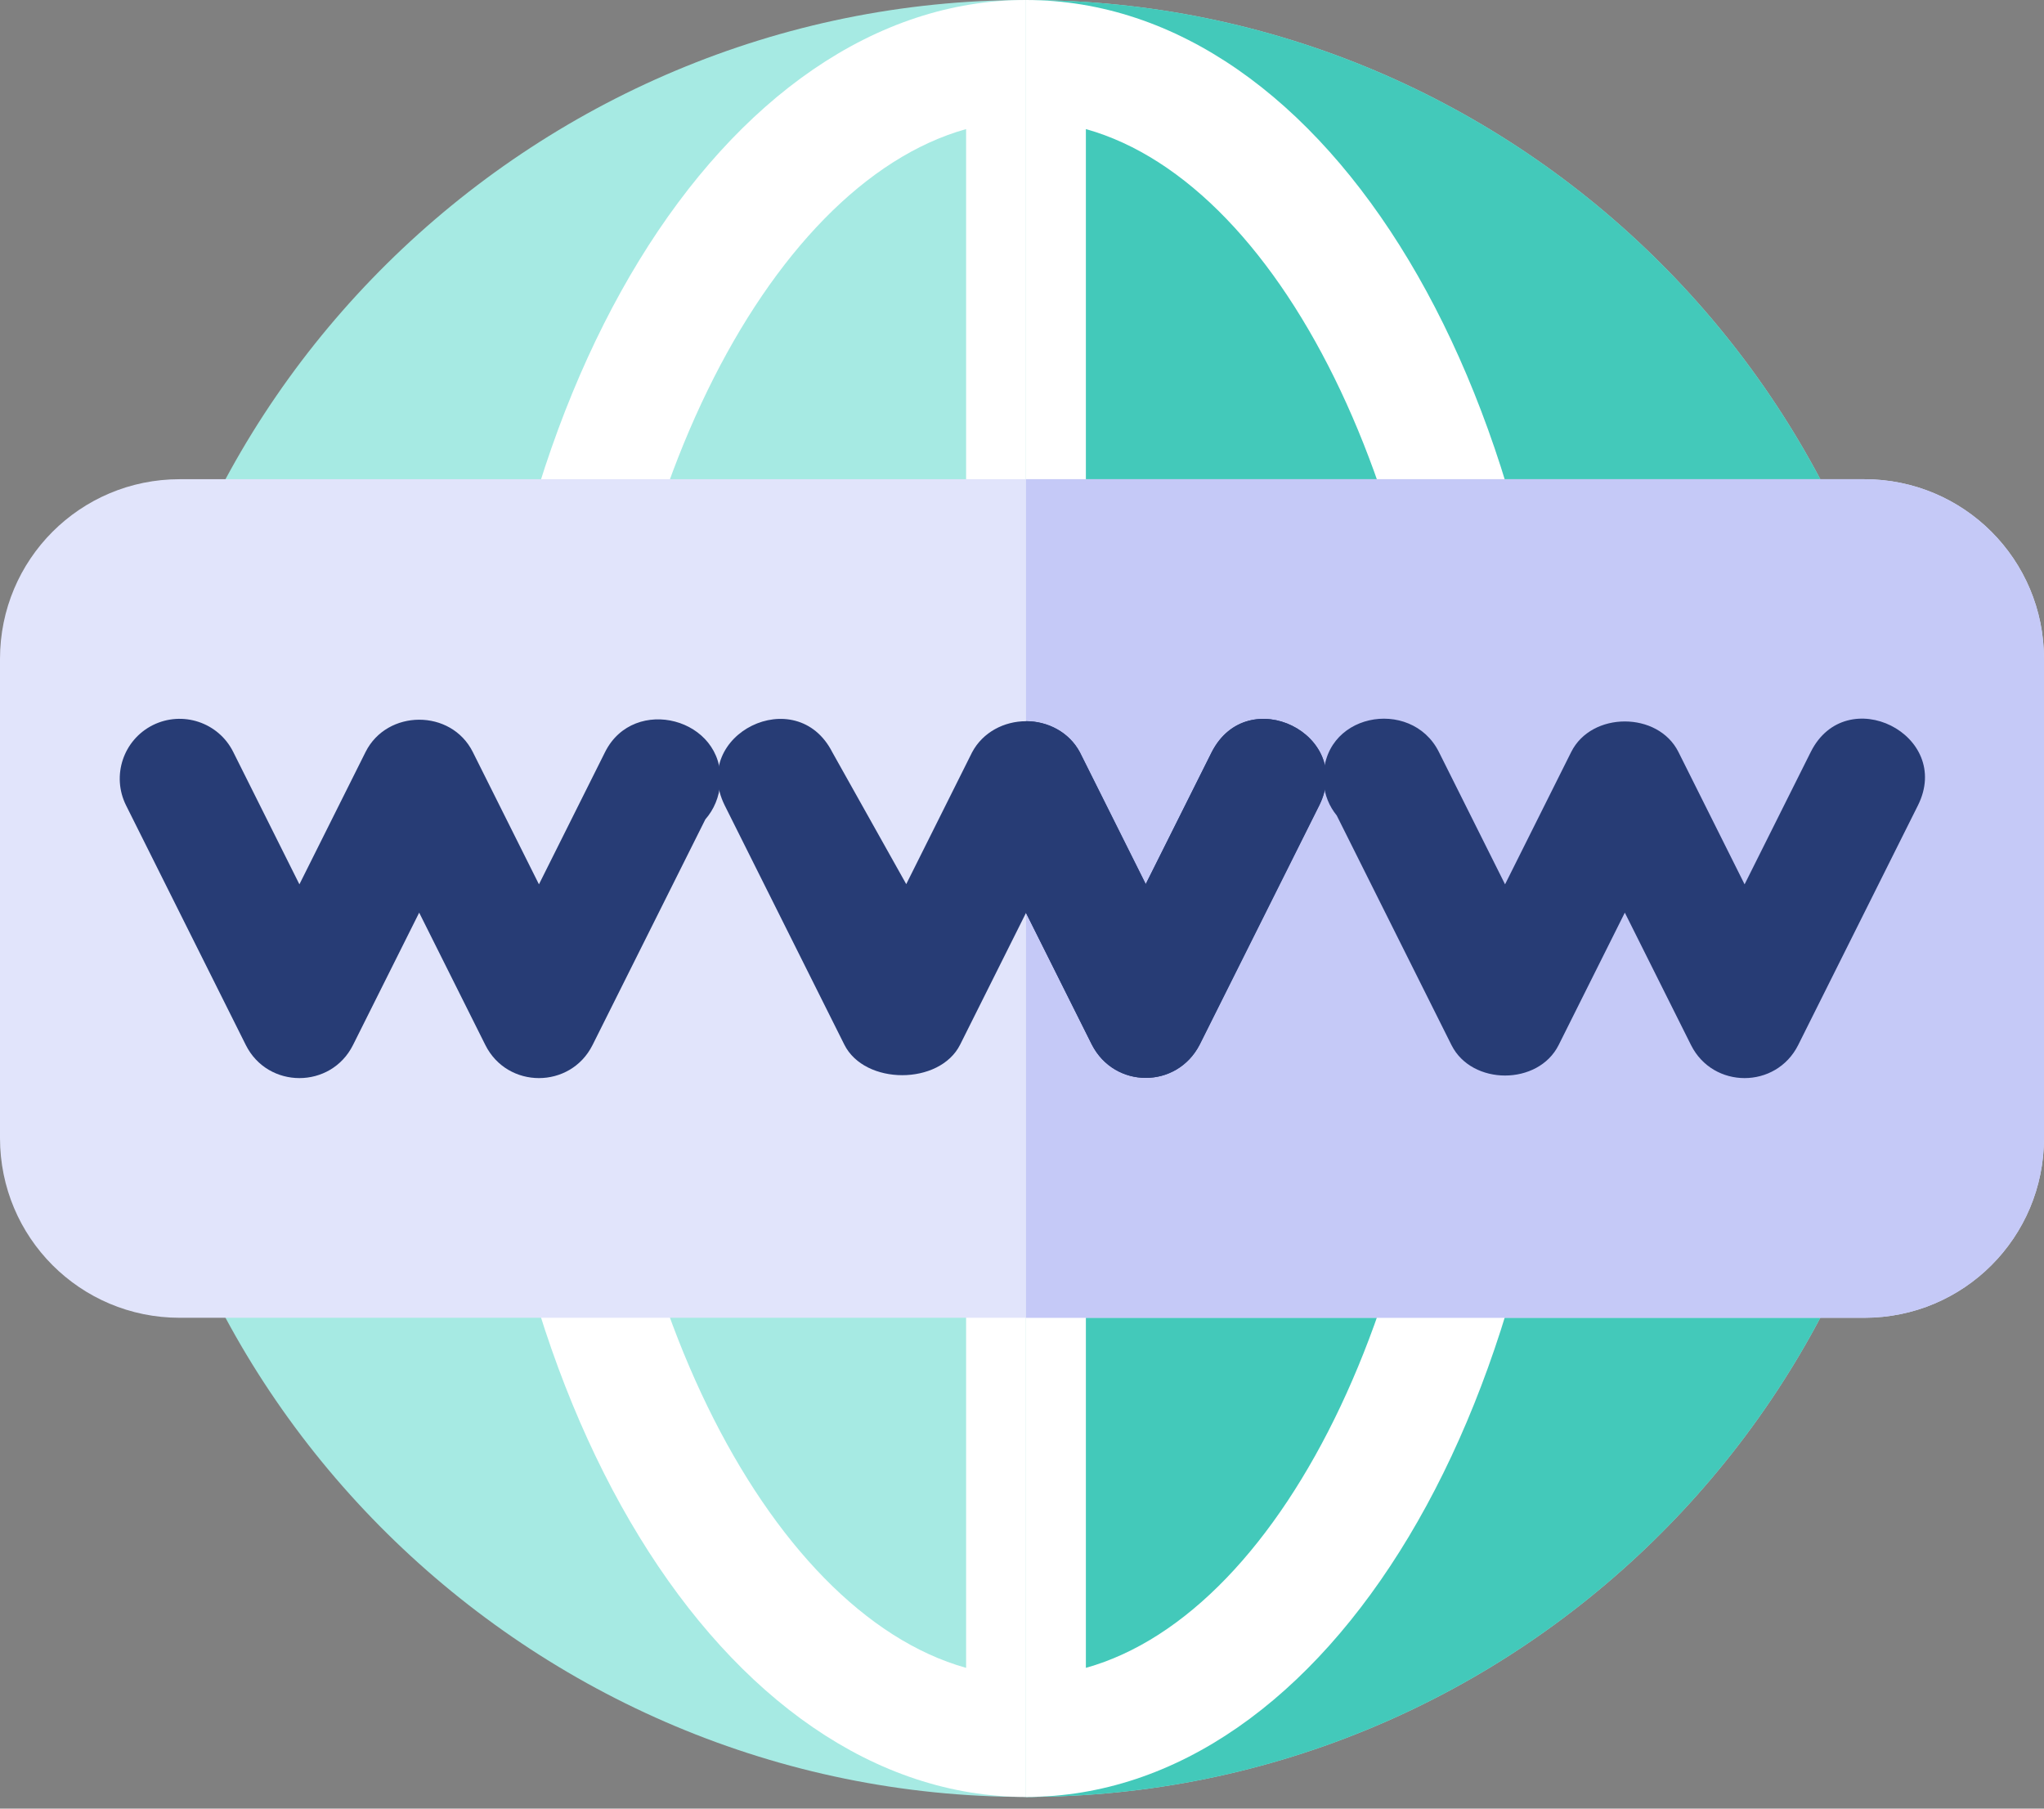
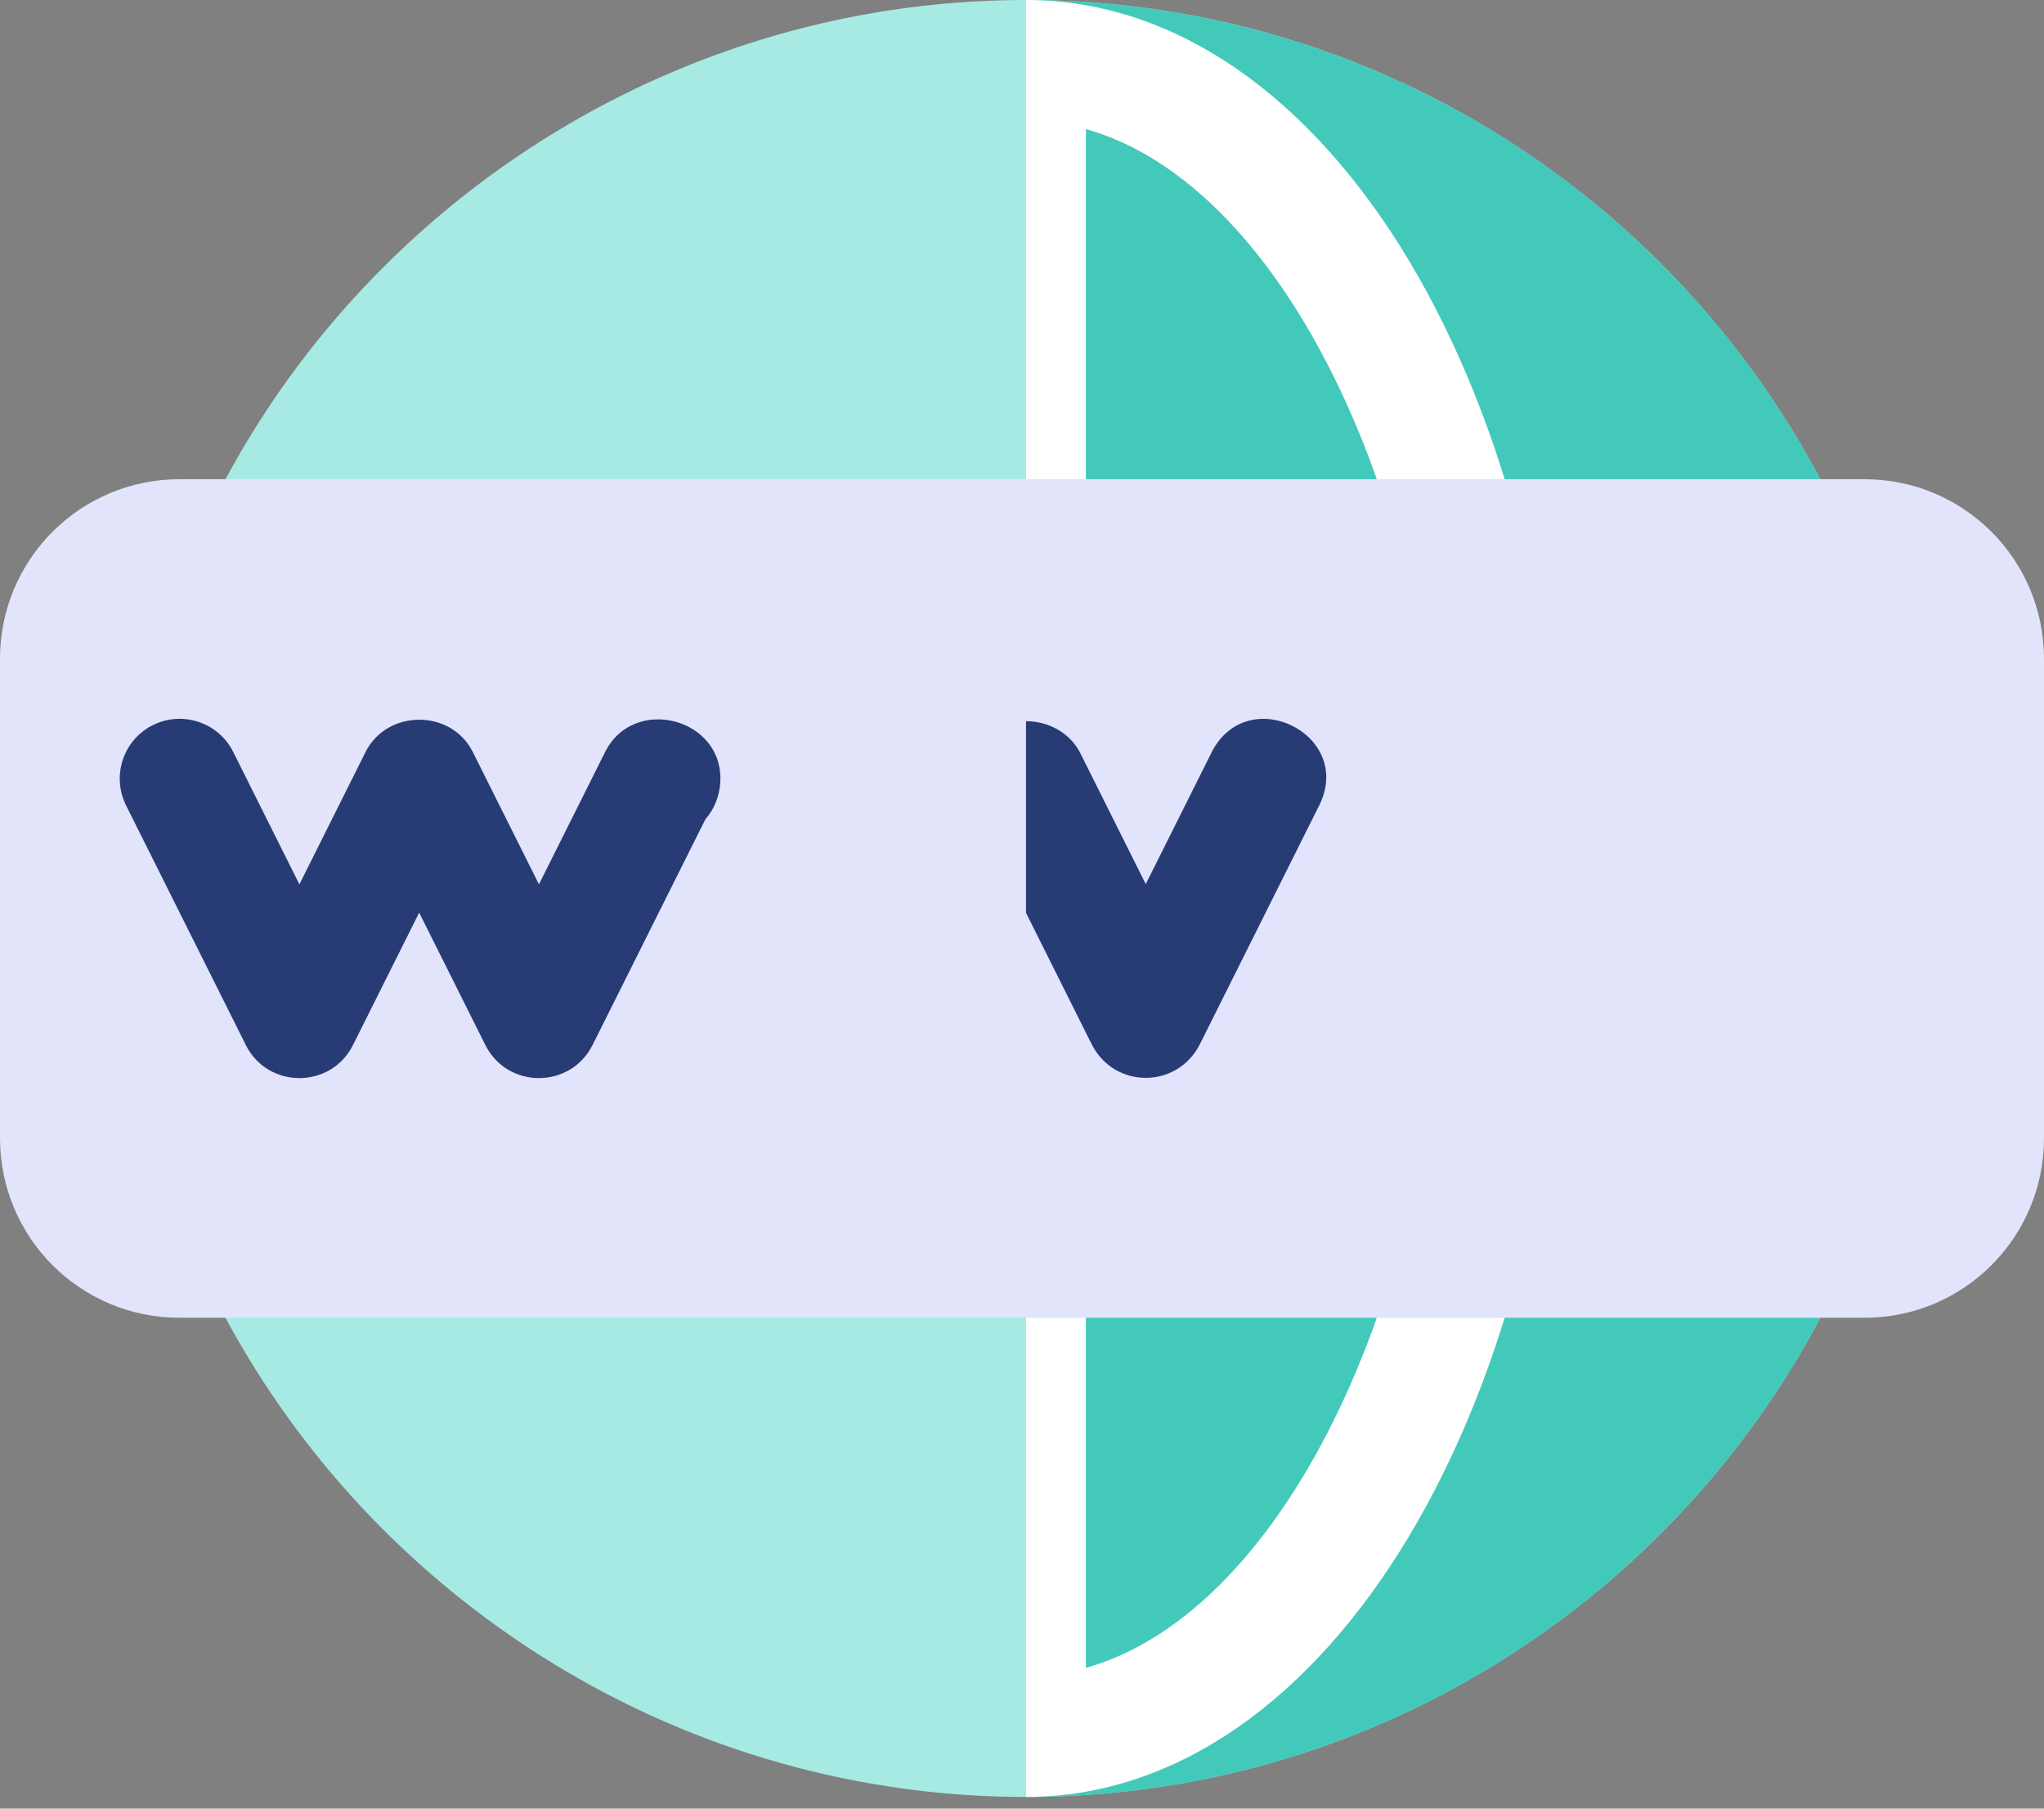
<svg xmlns="http://www.w3.org/2000/svg" width="52" height="46" viewBox="0 0 52 46" fill="none">
  <rect x="0" y="0" width="52" height="46" fill="#808080" stroke="none" />
  <path d="M26.102 45.703C13.501 45.703 3.047 35.453 3.047 22.852C3.047 10.251 13.501 0 26.102 0C38.703 0 48.953 10.251 48.953 22.852C48.953 35.453 38.703 45.703 26.102 45.703Z" fill="#A6EAE3" />
-   <path fill-rule="evenodd" clip-rule="evenodd" d="M26.102 0C18.413 0 12.188 10.038 12.188 22.852C12.188 35.665 18.413 45.703 26.102 45.703C33.79 45.703 39.812 35.665 39.812 22.852C39.812 10.038 33.79 0 26.102 0ZM15.234 22.852C15.234 13.076 19.489 4.707 24.578 3.283V42.42C19.489 40.996 15.234 32.627 15.234 22.852ZM36.766 22.852C36.766 13.076 32.714 4.707 27.625 3.283V42.42C32.714 40.996 36.766 32.627 36.766 22.852Z" fill="white" />
  <path d="M48.953 22.852C48.953 10.251 38.703 0 26.102 0V45.703C38.703 45.703 48.953 35.453 48.953 22.852Z" fill="#43C9BA" />
  <path fill-rule="evenodd" clip-rule="evenodd" d="M26.102 0C33.79 0 39.812 10.038 39.812 22.852C39.812 35.665 33.79 45.703 26.102 45.703V0ZM36.766 22.852C36.766 13.076 32.714 4.707 27.625 3.283V42.42C32.714 40.996 36.766 32.627 36.766 22.852Z" fill="white" />
  <path d="M47.43 12.188H4.57C2.041 12.188 0 14.229 0 16.758V28.945C0 31.474 2.041 33.516 4.57 33.516H47.43C49.959 33.516 52 31.474 52 28.945V16.758C52 14.229 49.959 12.188 47.43 12.188Z" fill="#E1E4FB" />
-   <path d="M52 16.758V28.945C52 31.474 49.959 33.516 47.43 33.516H26.102V12.188H47.43C49.959 12.188 52 14.229 52 16.758Z" fill="#C5C9F7" />
-   <path d="M46.067 19.124L44.383 22.492L42.699 19.124C42.181 18.091 40.491 18.091 39.973 19.124L38.289 22.492L36.605 19.124C35.9 17.713 33.562 18.133 33.676 19.906C33.696 20.222 33.818 20.509 34.007 20.741L36.926 26.58C37.444 27.613 39.134 27.613 39.652 26.58L41.336 23.212L43.02 26.58C43.581 27.7 45.184 27.7 45.746 26.58L48.792 20.486C49.693 18.686 46.97 17.325 46.067 19.124Z" fill="#273C75" />
  <path d="M15.395 19.124L13.711 22.492L12.027 19.124C11.476 18.027 9.848 18.037 9.301 19.124L7.617 22.492L5.933 19.124C5.557 18.371 4.642 18.069 3.889 18.442C3.136 18.819 2.831 19.733 3.208 20.486L6.254 26.58C6.816 27.7 8.419 27.7 8.98 26.58L10.664 23.212L12.348 26.58C12.91 27.7 14.512 27.7 15.074 26.58L17.944 20.84C18.161 20.593 18.301 20.268 18.324 19.906C18.429 18.268 16.129 17.663 15.395 19.124Z" fill="#273C75" />
-   <path d="M33.566 20.476L30.52 26.569C29.941 27.697 28.356 27.697 27.777 26.569L26.102 23.218L24.426 26.569C23.908 27.605 21.998 27.605 21.48 26.569L18.433 20.476C17.55 18.678 20.262 17.337 21.176 19.135L23.055 22.487L24.73 19.135C25.005 18.617 25.553 18.343 26.102 18.343C26.65 18.343 27.198 18.617 27.473 19.135L29.148 22.487L30.824 19.135C31.738 17.337 34.45 18.678 33.566 20.476Z" fill="#273C75" />
  <path d="M27.777 26.568L26.102 23.217V18.342C26.65 18.342 27.198 18.616 27.473 19.134L29.148 22.486L30.824 19.134C31.738 17.337 34.45 18.677 33.566 20.475L30.52 26.568C29.941 27.696 28.356 27.696 27.777 26.568Z" fill="#273C75" />
</svg>